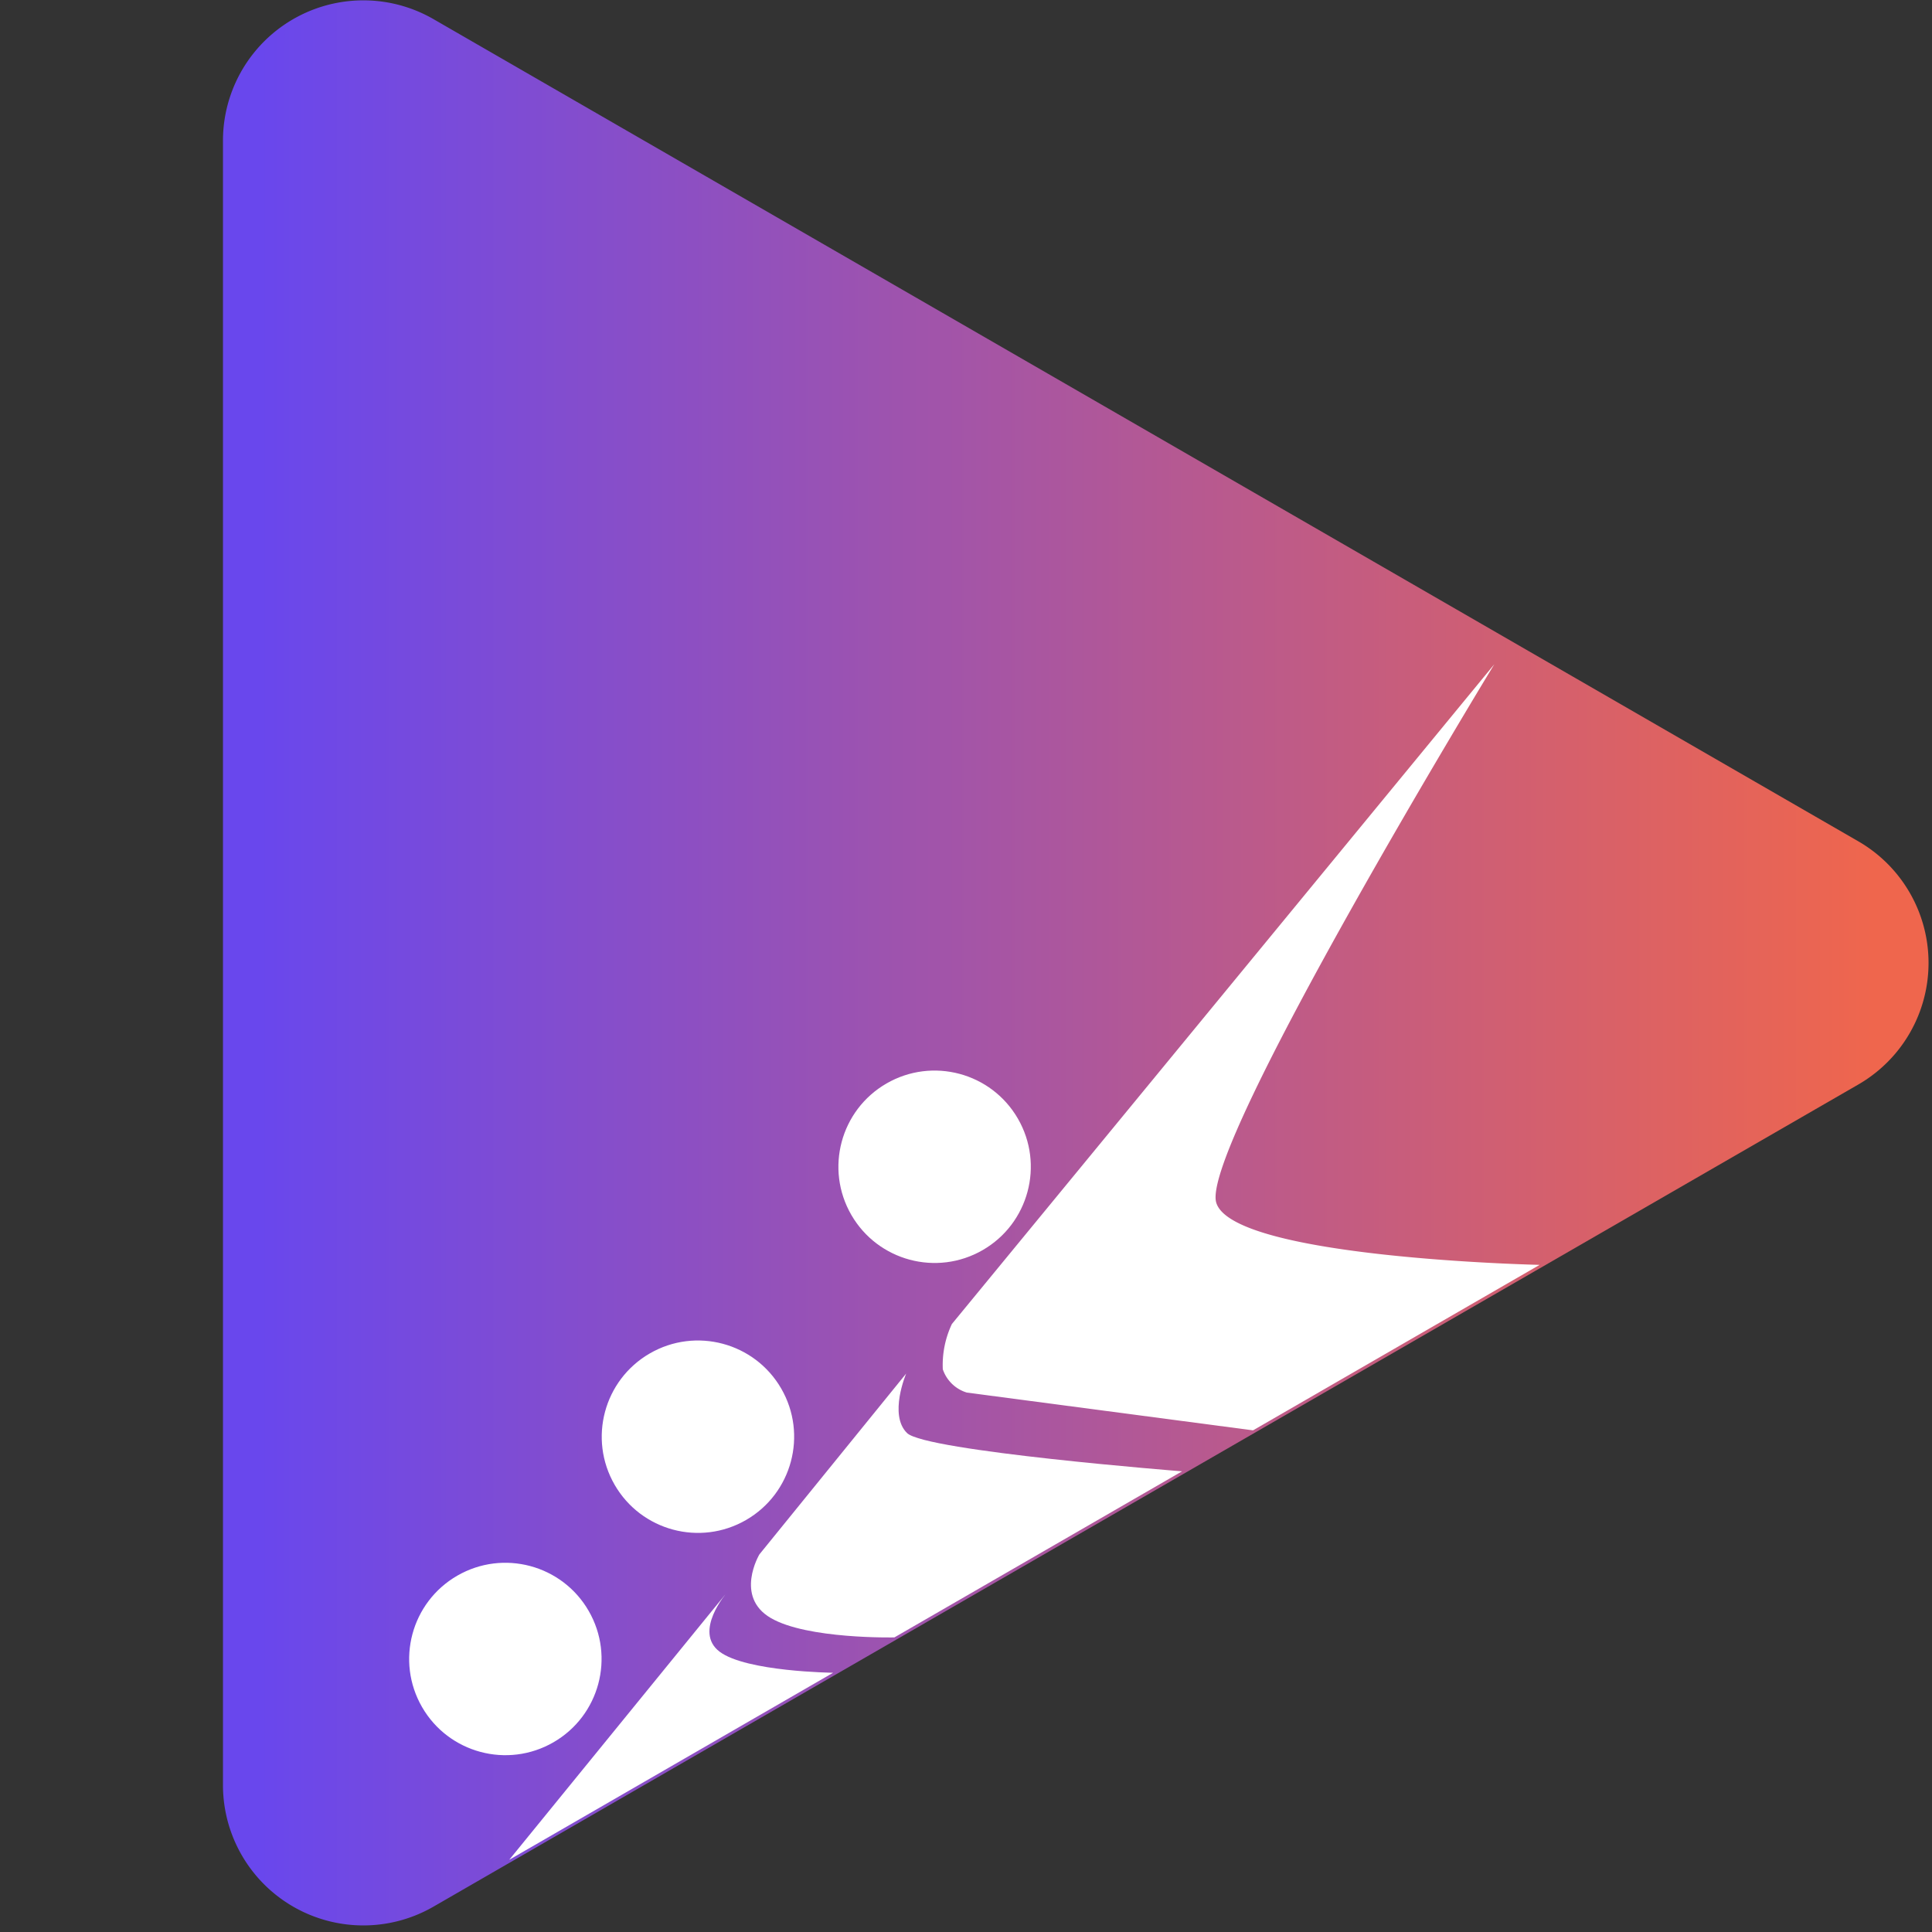
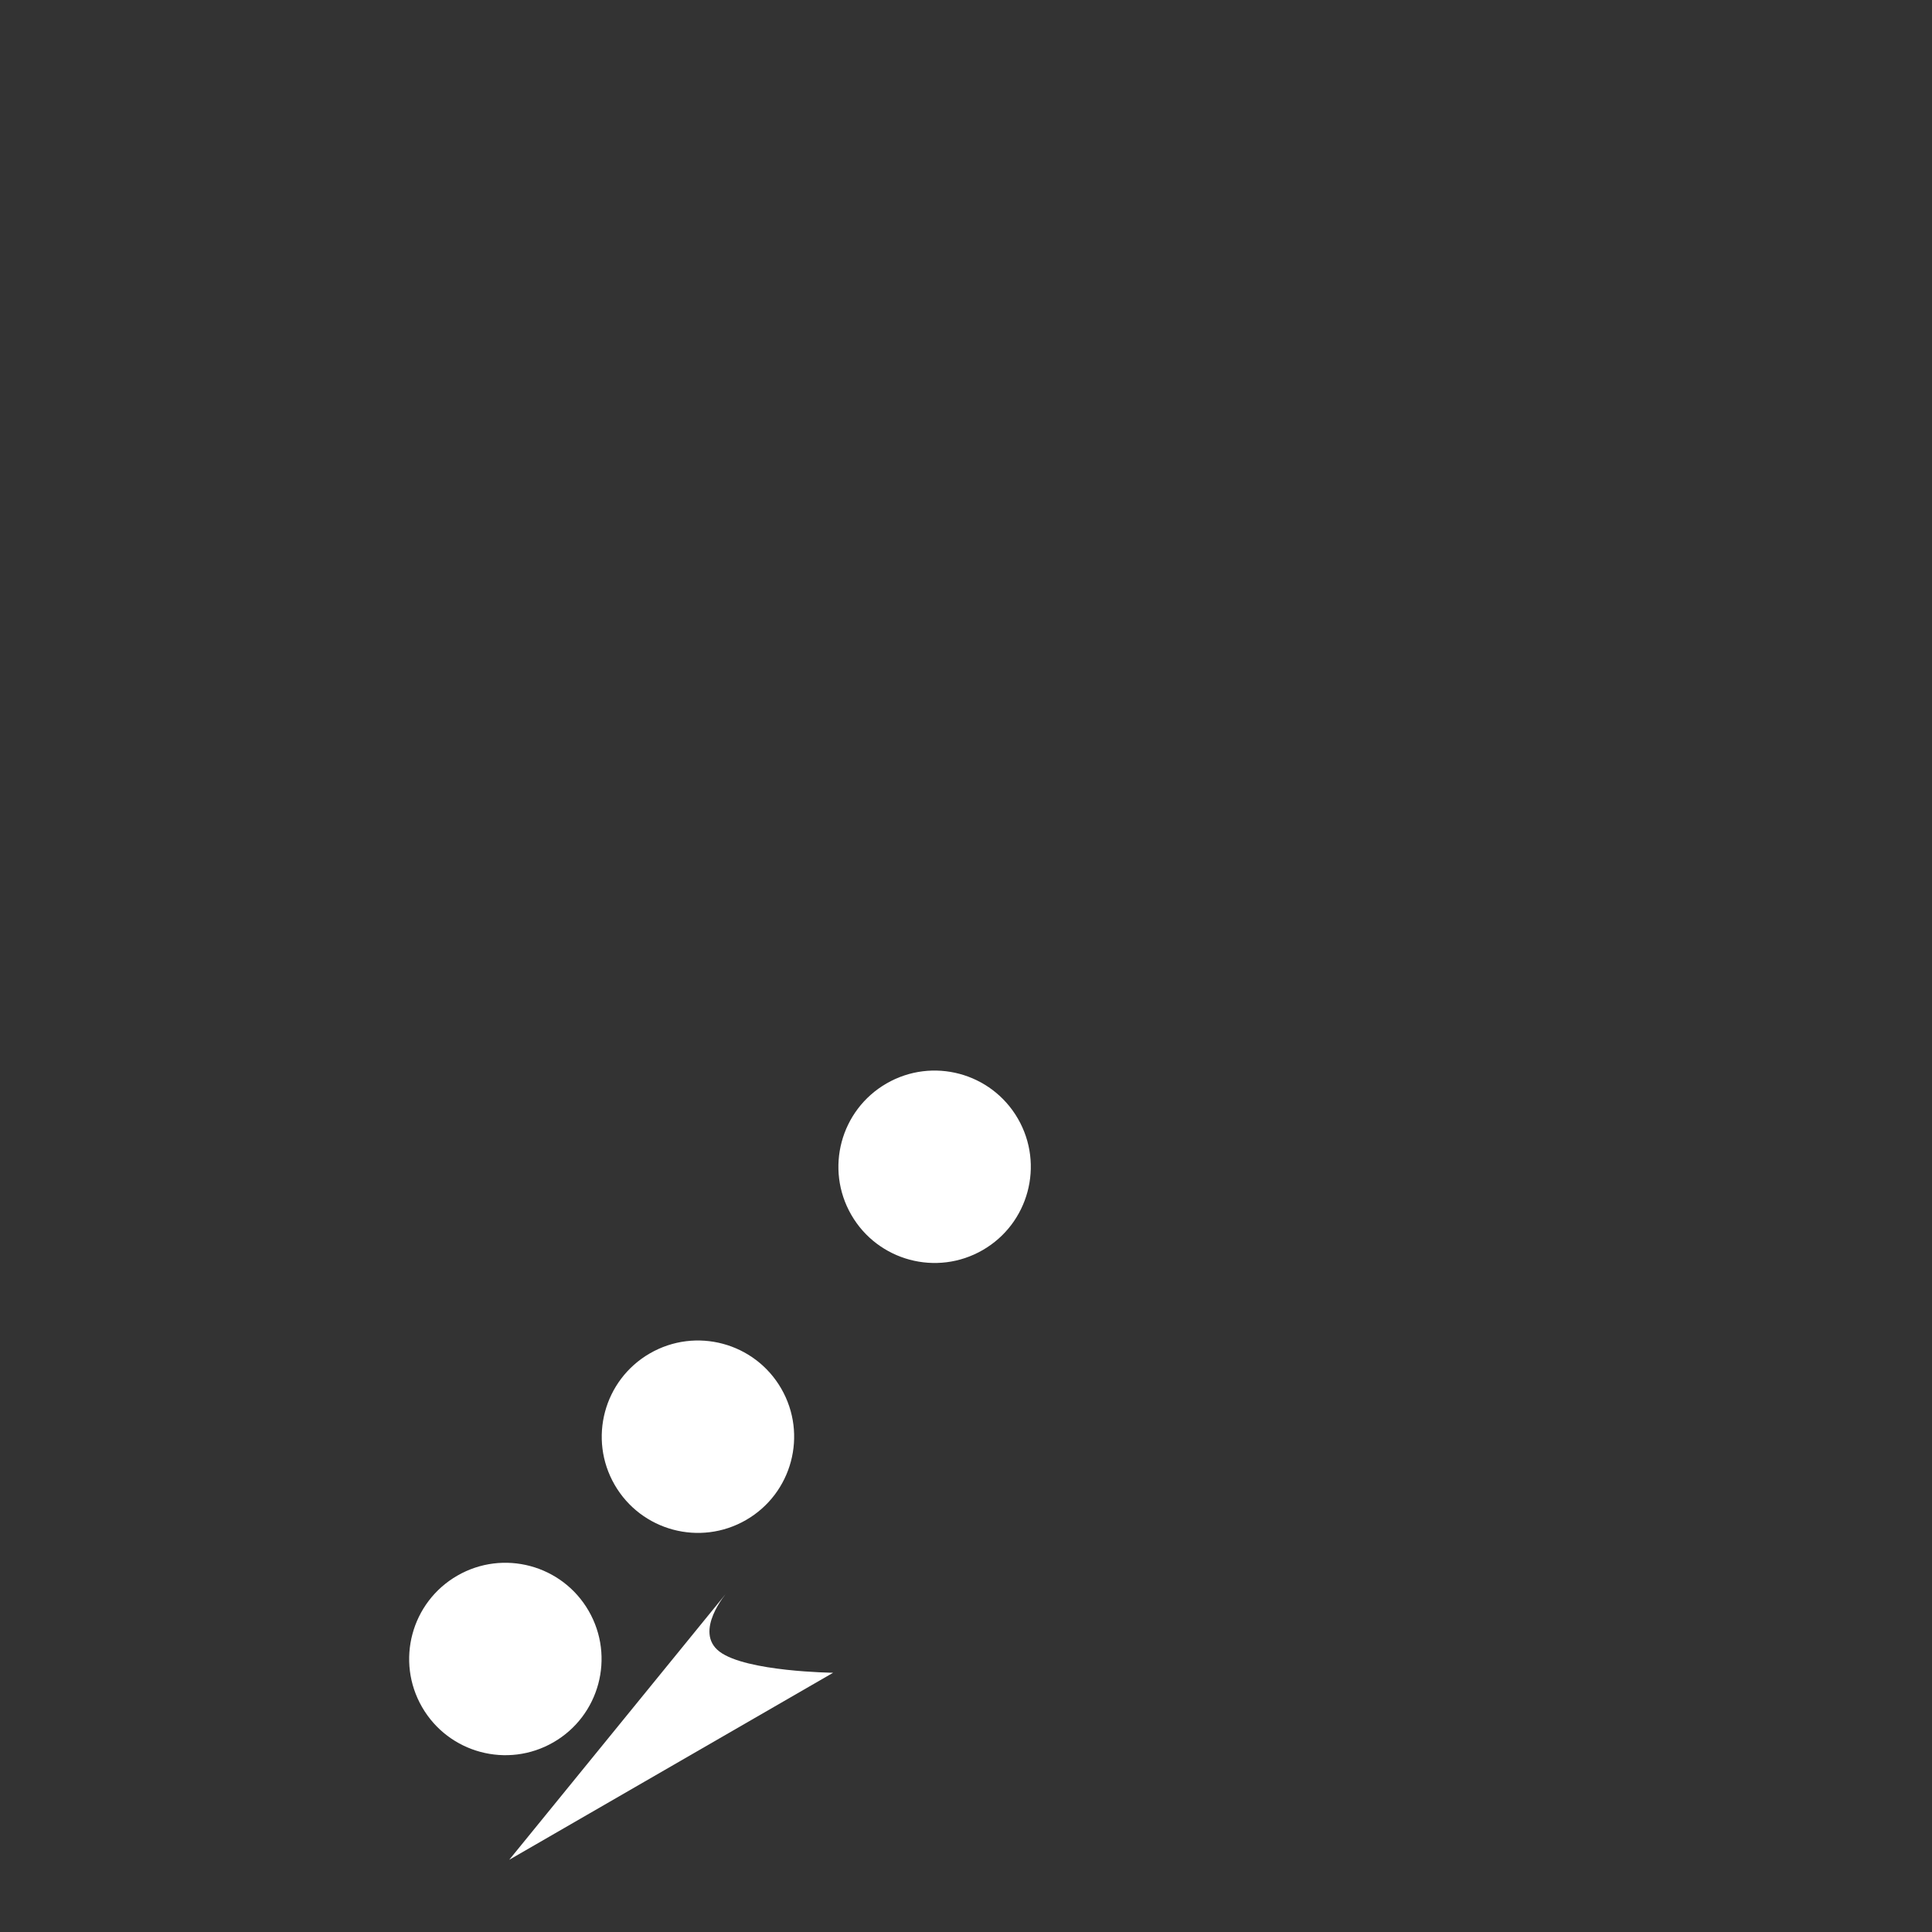
<svg xmlns="http://www.w3.org/2000/svg" width="334.433" height="334.433" viewBox="0 0 334.433 334.433">
  <rect x="0" y="0" width="334.433" height="334.433" fill="#333333" stroke="none" />
  <defs>
    <clipPath id="clip-path">
      <rect id="Rectangle_17763" data-name="Rectangle 17763" width="334.433" height="334.433" transform="translate(0 0)" fill="#fff" stroke="#707070" stroke-width="1" />
    </clipPath>
    <linearGradient id="linear-gradient" x1="0.5" y1="0.984" x2="0.5" y2="0.027" gradientUnits="objectBoundingBox">
      <stop offset="0" stop-color="#6947ed" />
      <stop offset="1" stop-color="#ef664d" />
    </linearGradient>
  </defs>
  <g id="Mask_Group_140" data-name="Mask Group 140" clip-path="url(#clip-path)">
    <g id="Group_10399" data-name="Group 10399" transform="translate(38.596 0.063)">
      <g id="Group_10397" data-name="Group 10397" transform="translate(0 0)">
-         <path id="Path_46726" data-name="Path 46726" d="M145.569,12.156a24.3,24.3,0,0,1,42.1,0l142.3,246.616a24.3,24.3,0,0,1-21.051,36.462H24.311A24.3,24.3,0,0,1,3.26,258.772Z" transform="translate(295.234 0) rotate(90)" fill="url(#linear-gradient)" />
        <g id="Group_10395" data-name="Group 10395" transform="matrix(0.866, -0.5, 0.5, 0.866, 2.573, 240.497)">
          <path id="Path_46511" data-name="Path 46511" d="M0,21.233,55.777,0S47.3,2.936,49.548,8.244,64.743,21.228,64.743,21.228Z" transform="translate(0 72.73)" fill="#fff" />
-           <path id="Path_46512" data-name="Path 46512" d="M17.857,38.538h57.5S38.665,13.317,37.443,9s5.021-9,5.021-9L4.8,14.41s-7.419,4.154-3.8,10.511S17.857,38.538,17.857,38.538Z" transform="translate(59.13 55.426)" fill="#fff" />
-           <path id="Path_46513" data-name="Path 46513" d="M41.341,93.964h57.29s-45.525-27.62-43.087-37.35S143.823,0,143.823,0L5.4,51.957a16.614,16.614,0,0,0-5.28,6,6.322,6.322,0,0,0,1.591,5.577Z" transform="translate(107.332 0)" fill="#fff" />
          <circle id="Ellipse_3086" data-name="Ellipse 3086" cx="16.652" cy="16.652" r="16.652" transform="translate(0.147 46.873)" fill="#fff" />
          <circle id="Ellipse_3087" data-name="Ellipse 3087" cx="16.652" cy="16.652" r="16.652" transform="translate(48.257 30.219)" fill="#fff" />
          <circle id="Ellipse_3088" data-name="Ellipse 3088" cx="16.652" cy="16.652" r="16.652" transform="translate(107.1 10.238)" fill="#fff" />
        </g>
      </g>
    </g>
  </g>
</svg>